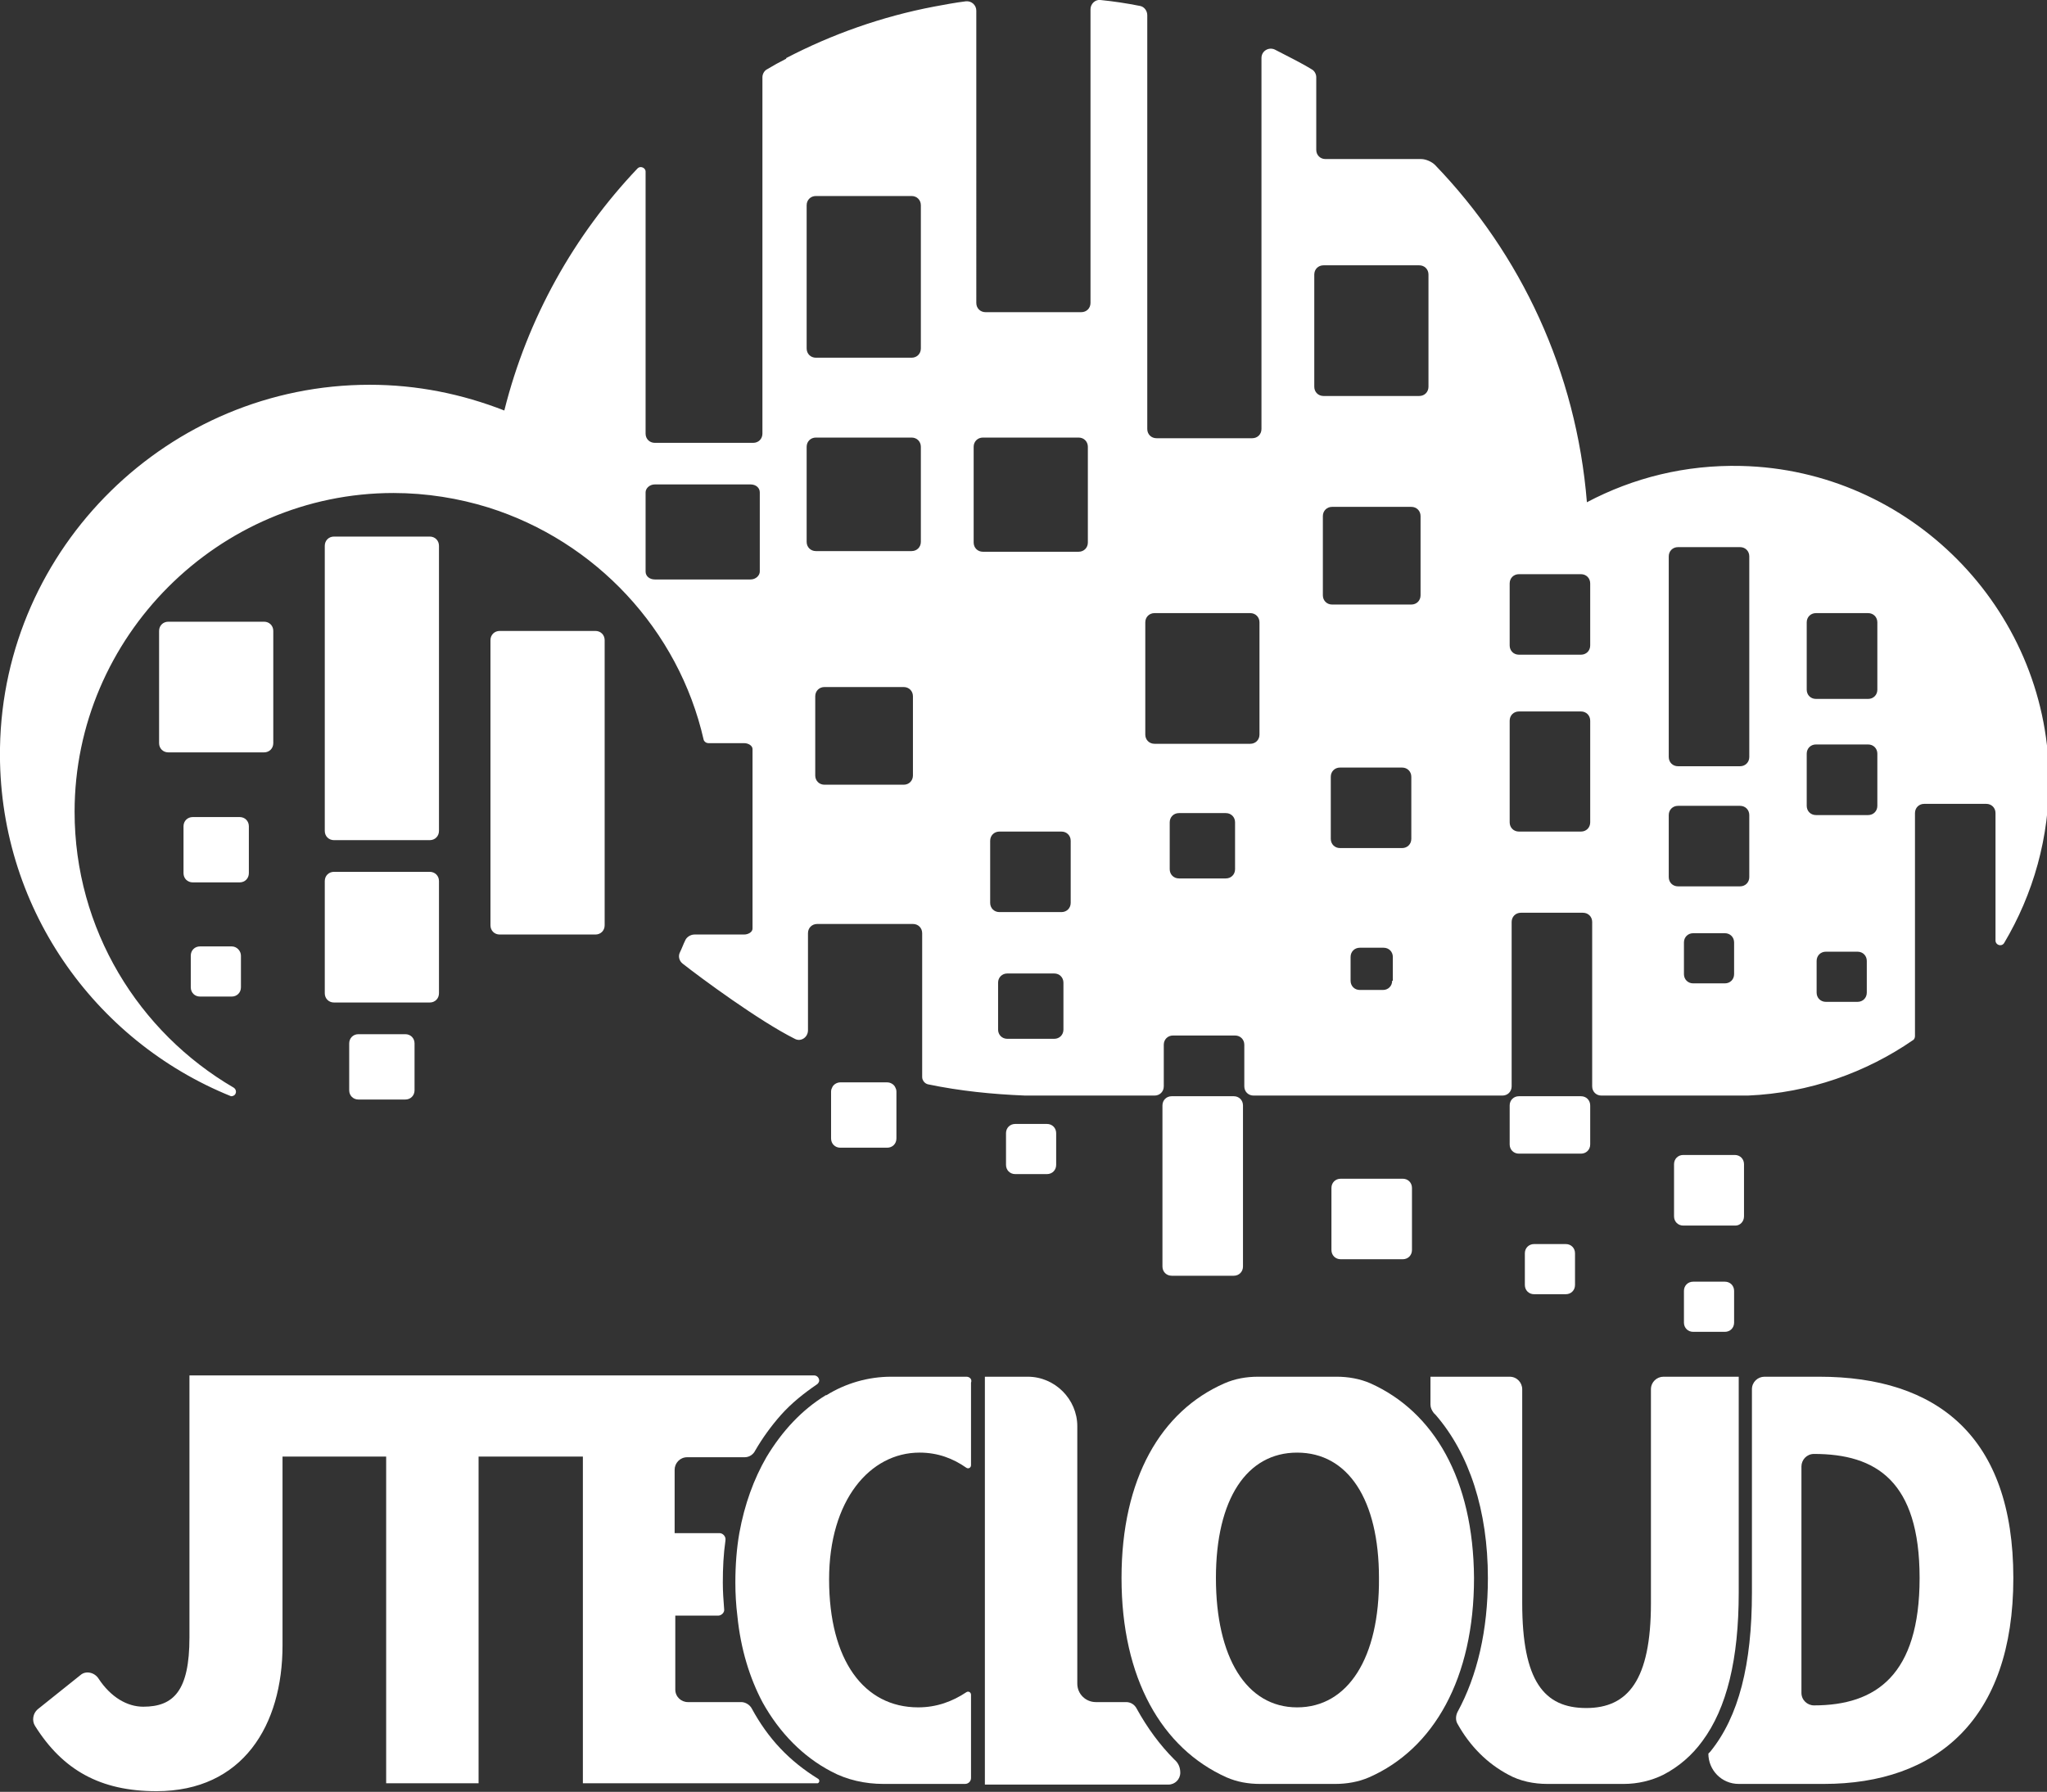
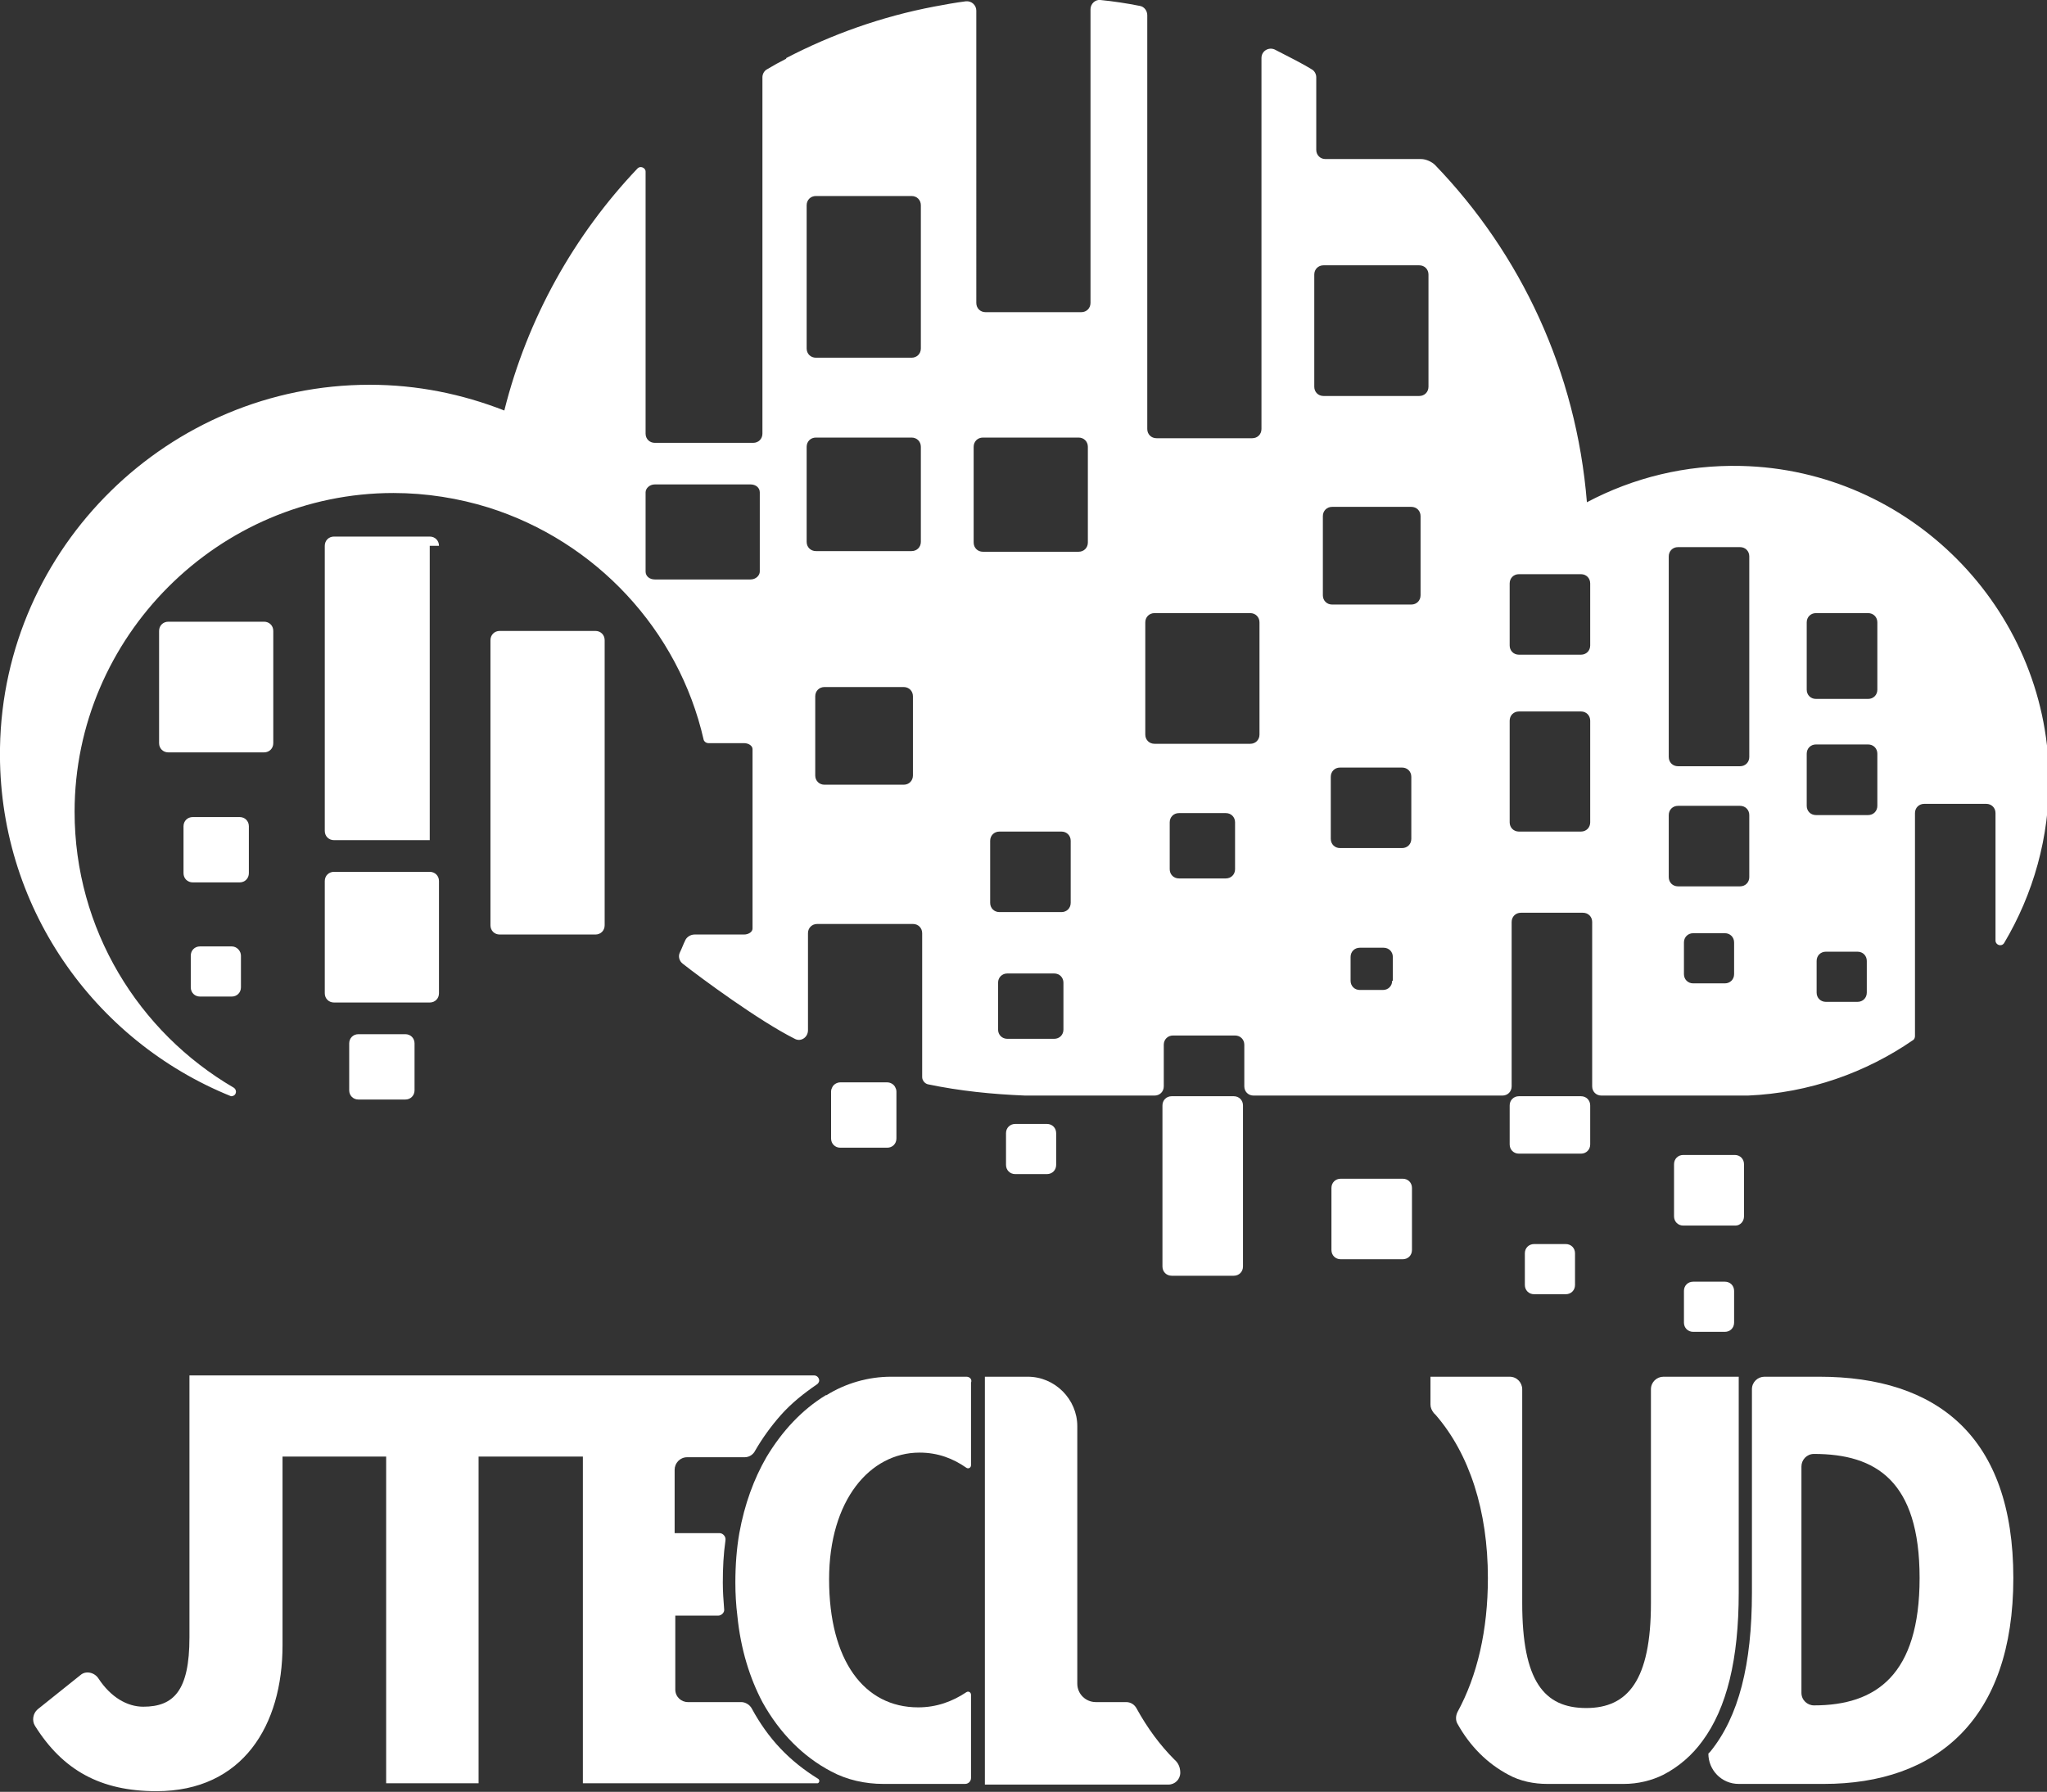
<svg xmlns="http://www.w3.org/2000/svg" version="1.1" id="Livello_1" x="0px" y="0px" viewBox="0 0 310.1 271.5" style="enable-background:new 0 0 310.1 271.5;" xml:space="preserve">
  <rect x="0" y="0" width="310.1" height="271.5" fill="#333333" stroke="none" />
  <style type="text/css">
	.st0{fill:#FFFFFF;}
</style>
  <g>
    <path class="st0" d="M75.7,95.6c-0.8,0-1.4,0.6-1.4,1.4v43.2c0,0.8,0.6,1.4,1.4,1.4h14.5c0.8,0,1.4-0.6,1.4-1.4V97   c0-0.8-0.6-1.4-1.4-1.4H75.7z" />
    <path class="st0" d="M35,166.1L35,166.1c0.8,0,1-0.9,0.4-1.3C21,156.4,11.3,140.8,11.3,123c0-26.5,21.8-48.3,48.3-48.3   c5,0,9.9,0.8,14.4,2.2c16.2,5.1,28.8,18.5,32.6,35.2c0.1,0.3,0.4,0.5,0.7,0.5h5.2h0.2c0.7,0,1.3,0.4,1.3,0.9v27.2   c0,0.5-0.6,0.9-1.3,0.9h-7.5c-0.6,0-1.2,0.4-1.4,0.9c-0.3,0.6-0.5,1.2-0.8,1.8c-0.3,0.6-0.1,1.3,0.4,1.7c2.8,2.2,11.6,8.7,17,11.4   c0.9,0.5,2-0.2,2-1.3v-14.7c0-0.8,0.6-1.4,1.4-1.4h14.5c0.8,0,1.4,0.6,1.4,1.4v21.8v0c0,0.5,0.4,1,0.9,1.1c4.8,1,9.7,1.5,14.7,1.7   v0h2h17.6c0.8,0,1.4-0.6,1.4-1.4v-6.3c0-0.8,0.6-1.4,1.4-1.4h9.4c0.8,0,1.4,0.6,1.4,1.4v6.3c0,0.8,0.6,1.4,1.4,1.4h37.7   c0.8,0,1.4-0.6,1.4-1.4v-24.9c0-0.8,0.6-1.4,1.4-1.4h9.4c0.8,0,1.4,0.6,1.4,1.4v24.9c0,0.8,0.6,1.4,1.4,1.4h20.1h2.1V166   c9.3-0.4,17.9-3.5,25-8.4c0.2-0.1,0.3-0.4,0.3-0.6v-33.8c0-0.8,0.6-1.4,1.4-1.4h9.4c0.8,0,1.4,0.6,1.4,1.4v19.3   c0,0.7,0.9,1,1.3,0.4c4.4-7.4,6.9-16,6.8-25.3c-0.4-25.5-21.1-46.4-46.6-47c-8.5-0.2-16.4,1.8-23.4,5.5c-1.6-19.8-10-37.6-23-51.1   c-0.5-0.5-1.4-0.9-2.1-0.9l0,0h-14.5c-0.8,0-1.4-0.6-1.4-1.4V11.7c0-0.5-0.3-1-0.7-1.2c-1.8-1.1-3.7-2-5.6-3c-0.9-0.4-2,0.2-2,1.3   v56.2c0,0.8-0.6,1.4-1.4,1.4h-14.5c-0.8,0-1.4-0.6-1.4-1.4V2.3c0-0.7-0.5-1.3-1.1-1.4c-2-0.4-4-0.7-6-0.9c-0.8-0.1-1.5,0.6-1.5,1.4   v44.5c0,0.8-0.6,1.4-1.4,1.4h-14.5c-0.8,0-1.4-0.6-1.4-1.4V1.6c0-0.8-0.7-1.5-1.6-1.4c-1.6,0.2-3.2,0.5-4.8,0.8v0   c-7.9,1.5-15.5,4.2-22.4,7.8v0.1c-1,0.5-1.9,1-2.9,1.6c-0.4,0.2-0.7,0.7-0.7,1.2v54c0,0.8-0.6,1.4-1.4,1.4H99.2   c-0.8,0-1.4-0.6-1.4-1.4V26c0-0.6-0.8-0.9-1.2-0.5C87,35.6,79.9,48.2,76.4,62.2C70,59.7,63.2,58.3,56,58.3c-30.4,0-55.5,24.6-56,55   C-0.4,137.2,14.2,157.7,35,166.1z M262.7,147.6c0,0.8-0.6,1.4-1.4,1.4h-4.8c-0.8,0-1.4-0.6-1.4-1.4v-4.8c0-0.8,0.6-1.4,1.4-1.4h4.8   c0.8,0,1.4,0.6,1.4,1.4V147.6z M282.8,150.4c0,0.8-0.6,1.4-1.4,1.4h-4.8c-0.8,0-1.4-0.6-1.4-1.4v-4.8c0-0.8,0.6-1.4,1.4-1.4h4.8   c0.8,0,1.4,0.6,1.4,1.4V150.4z M273.7,94.3c0-0.8,0.6-1.4,1.4-1.4h7.9c0.8,0,1.4,0.6,1.4,1.4v10.2c0,0.8-0.6,1.4-1.4,1.4h-7.9   c-0.8,0-1.4-0.6-1.4-1.4V94.3z M273.7,114.2c0-0.8,0.6-1.4,1.4-1.4h7.9c0.8,0,1.4,0.6,1.4,1.4v7.9c0,0.8-0.6,1.4-1.4,1.4h-7.9   c-0.8,0-1.4-0.6-1.4-1.4V114.2z M252.8,84.3c0-0.8,0.6-1.4,1.4-1.4h9.4c0.8,0,1.4,0.6,1.4,1.4v30.4c0,0.8-0.6,1.4-1.4,1.4h-9.4   c-0.8,0-1.4-0.6-1.4-1.4V84.3z M252.8,123.5c0-0.8,0.6-1.4,1.4-1.4h9.4c0.8,0,1.4,0.6,1.4,1.4v9.4c0,0.8-0.6,1.4-1.4,1.4h-9.4   c-0.8,0-1.4-0.6-1.4-1.4V123.5z M240.9,124.6c0,0.8-0.6,1.4-1.4,1.4h-9.4c-0.8,0-1.4-0.6-1.4-1.4v-15.4c0-0.8,0.6-1.4,1.4-1.4h9.4   c0.8,0,1.4,0.6,1.4,1.4V124.6z M228.7,88.4c0-0.8,0.6-1.4,1.4-1.4h9.4c0.8,0,1.4,0.6,1.4,1.4v9.4c0,0.8-0.6,1.4-1.4,1.4h-9.4   c-0.8,0-1.4-0.6-1.4-1.4V88.4z M210.9,148.6c0,0.8-0.6,1.4-1.4,1.4H206c-0.8,0-1.4-0.6-1.4-1.4v-3.6c0-0.8,0.6-1.4,1.4-1.4h3.6   c0.8,0,1.4,0.6,1.4,1.4V148.6z M213.8,127.1c0,0.8-0.6,1.4-1.4,1.4h-9.4c-0.8,0-1.4-0.6-1.4-1.4v-9.4c0-0.8,0.6-1.4,1.4-1.4h9.4   c0.8,0,1.4,0.6,1.4,1.4V127.1z M215.2,90.2c0,0.8-0.6,1.4-1.4,1.4h-12c-0.8,0-1.4-0.6-1.4-1.4v-12c0-0.8,0.6-1.4,1.4-1.4h12   c0.8,0,1.4,0.6,1.4,1.4V90.2z M199.1,41.6c0-0.8,0.6-1.4,1.4-1.4H215c0.8,0,1.4,0.6,1.4,1.4v17c0,0.8-0.6,1.4-1.4,1.4h-14.5   c-0.8,0-1.4-0.6-1.4-1.4V41.6z M187.1,131.7c0,0.8-0.6,1.4-1.4,1.4h-7.1c-0.8,0-1.4-0.6-1.4-1.4v-7.1c0-0.8,0.6-1.4,1.4-1.4h7.1   c0.8,0,1.4,0.6,1.4,1.4V131.7z M173.5,94.3c0-0.8,0.6-1.4,1.4-1.4h14.5c0.8,0,1.4,0.6,1.4,1.4v17c0,0.8-0.6,1.4-1.4,1.4h-14.5   c-0.8,0-1.4-0.6-1.4-1.4V94.3z M161.1,156c0,0.8-0.6,1.4-1.4,1.4h-7.1c-0.8,0-1.4-0.6-1.4-1.4v-7.1c0-0.8,0.6-1.4,1.4-1.4h7.1   c0.8,0,1.4,0.6,1.4,1.4V156z M162.2,136.8c0,0.8-0.6,1.4-1.4,1.4h-9.4c-0.8,0-1.4-0.6-1.4-1.4v-9.4c0-0.8,0.6-1.4,1.4-1.4h9.4   c0.8,0,1.4,0.6,1.4,1.4V136.8z M147.5,67.7c0-0.8,0.6-1.4,1.4-1.4h14.5c0.8,0,1.4,0.6,1.4,1.4v14.5c0,0.8-0.6,1.4-1.4,1.4h-14.5   c-0.8,0-1.4-0.6-1.4-1.4V67.7z M138.3,117.5c0,0.8-0.6,1.4-1.4,1.4h-12c-0.8,0-1.4-0.6-1.4-1.4v-12c0-0.8,0.6-1.4,1.4-1.4h12   c0.8,0,1.4,0.6,1.4,1.4V117.5z M139.5,82.1c0,0.8-0.6,1.4-1.4,1.4h-14.5c-0.8,0-1.4-0.6-1.4-1.4V67.7c0-0.8,0.6-1.4,1.4-1.4h14.5   c0.8,0,1.4,0.6,1.4,1.4V82.1z M122.2,31.1c0-0.8,0.6-1.4,1.4-1.4h14.5c0.8,0,1.4,0.6,1.4,1.4v21.7c0,0.8-0.6,1.4-1.4,1.4h-14.5   c-0.8,0-1.4-0.6-1.4-1.4V36.9h0V31.1z M97.8,74.6c0-0.6,0.6-1.2,1.4-1.2h14.5c0.8,0,1.4,0.5,1.4,1.2v12c0,0.6-0.6,1.2-1.4,1.2H99.2   c-0.8,0-1.4-0.5-1.4-1.2V74.6z" />
-     <path class="st0" d="M66.5,82.7c0-0.8-0.6-1.4-1.4-1.4H50.6c-0.8,0-1.4,0.6-1.4,1.4v43.2c0,0.8,0.6,1.4,1.4,1.4h14.5   c0.8,0,1.4-0.6,1.4-1.4V82.7z" />
+     <path class="st0" d="M66.5,82.7c0-0.8-0.6-1.4-1.4-1.4H50.6c-0.8,0-1.4,0.6-1.4,1.4v43.2c0,0.8,0.6,1.4,1.4,1.4h14.5   V82.7z" />
    <path class="st0" d="M66.5,150.5v-17c0-0.8-0.6-1.4-1.4-1.4H50.6c-0.8,0-1.4,0.6-1.4,1.4v17c0,0.8,0.6,1.4,1.4,1.4h14.5   C65.9,151.9,66.5,151.3,66.5,150.5z" />
    <path class="st0" d="M54.3,156.7c-0.8,0-1.4,0.6-1.4,1.4v7.1c0,0.8,0.6,1.4,1.4,1.4h7.1c0.8,0,1.4-0.6,1.4-1.4v-7.1   c0-0.8-0.6-1.4-1.4-1.4H54.3z" />
    <path class="st0" d="M134.4,164h-7.1c-0.5,0-1,0.3-1.2,0.7c-0.1,0.2-0.2,0.4-0.2,0.7v7.1c0,0.8,0.6,1.4,1.4,1.4h7.1   c0.8,0,1.4-0.6,1.4-1.4v-7.1c0-0.3-0.1-0.5-0.2-0.7C135.4,164.3,134.9,164,134.4,164z" />
    <path class="st0" d="M41.4,112.6v-17c0-0.8-0.6-1.4-1.4-1.4H25.5c-0.8,0-1.4,0.6-1.4,1.4v17c0,0.8,0.6,1.4,1.4,1.4H40   C40.8,114,41.4,113.4,41.4,112.6z" />
    <path class="st0" d="M37.7,132.3v-7.1c0-0.8-0.6-1.4-1.4-1.4h-7.1c-0.8,0-1.4,0.6-1.4,1.4v7.1c0,0.8,0.6,1.4,1.4,1.4h7.1   C37.1,133.7,37.7,133.1,37.7,132.3z" />
    <path class="st0" d="M35.1,143.4h-4.8c-0.8,0-1.4,0.6-1.4,1.4v4.8c0,0.8,0.6,1.4,1.4,1.4h4.8c0.8,0,1.4-0.6,1.4-1.4v-4.8   C36.5,144.1,35.9,143.4,35.1,143.4z" />
    <path class="st0" d="M177.5,166.1c-0.8,0-1.4,0.6-1.4,1.4v24.4c0,0.8,0.6,1.4,1.4,1.4h9.4c0.8,0,1.4-0.6,1.4-1.4v-24.4   c0-0.8-0.6-1.4-1.4-1.4H177.5z" />
    <path class="st0" d="M153.8,170.3c-0.8,0-1.4,0.6-1.4,1.4v4.8c0,0.8,0.6,1.4,1.4,1.4h4.8c0.8,0,1.4-0.6,1.4-1.4v-4.8   c0-0.8-0.6-1.4-1.4-1.4H153.8z" />
    <path class="st0" d="M264.2,184.3v-7.9c0-0.8-0.6-1.4-1.4-1.4H255c-0.8,0-1.4,0.6-1.4,1.4v7.9c0,0.8,0.6,1.4,1.4,1.4h7.9   C263.6,185.7,264.2,185.1,264.2,184.3z" />
    <path class="st0" d="M256.5,194.2c-0.8,0-1.4,0.6-1.4,1.4v4.8c0,0.8,0.6,1.4,1.4,1.4h4.8c0.8,0,1.4-0.6,1.4-1.4v-4.8   c0-0.8-0.6-1.4-1.4-1.4H256.5z" />
    <path class="st0" d="M240.9,173.4v-5.9c0-0.8-0.6-1.4-1.4-1.4h-9.4c-0.8,0-1.4,0.6-1.4,1.4v5.9c0,0.8,0.6,1.4,1.4,1.4h9.4   C240.3,174.8,240.9,174.2,240.9,173.4z" />
    <path class="st0" d="M232.4,188.5c-0.8,0-1.4,0.6-1.4,1.4v4.8c0,0.8,0.6,1.4,1.4,1.4h4.8c0.8,0,1.4-0.6,1.4-1.4v-4.8   c0-0.8-0.6-1.4-1.4-1.4H232.4z" />
    <path class="st0" d="M203.1,178.6c-0.8,0-1.4,0.6-1.4,1.4v9.4c0,0.8,0.6,1.4,1.4,1.4h9.4c0.8,0,1.4-0.6,1.4-1.4V180   c0-0.8-0.6-1.4-1.4-1.4H203.1z" />
    <path class="st0" d="M123.9,269.5c-2.1-1.3-4-2.8-5.7-4.6c-1.7-1.8-3.1-3.8-4.3-6c-0.3-0.6-1-1-1.6-1h-8.1c-1,0-1.9-0.8-1.9-1.9   v-11.2h6.5c0.5,0,1-0.5,0.9-1c-0.1-1.3-0.2-2.6-0.2-4c0-2.2,0.1-4.3,0.4-6.4c0.1-0.6-0.4-1.1-0.9-1.1h-6.8v-9.6   c0-1,0.8-1.9,1.9-1.9h8.7c0.7,0,1.3-0.4,1.6-1c1.1-1.9,2.4-3.7,3.9-5.4c1.6-1.8,3.5-3.3,5.4-4.6c0.2-0.1,0.4-0.4,0.4-0.6   c0-0.4-0.3-0.8-0.8-0.8H90.4h-2.2H42.7h-2h-12v39.7c0,8.1-2.4,10.5-7,10.5c-2.4,0-4.9-1.4-6.8-4.3c-0.6-0.9-1.9-1.2-2.7-0.5   l-6.5,5.2c-0.7,0.6-0.9,1.7-0.4,2.5c4.2,6.7,9.9,9.9,18.4,9.9c13.1,0,19.1-10,19.1-22.1v-28.6h15.7v49.5h14v-49.5h15.8v49.5h35.4   C124.1,270.3,124.3,269.7,123.9,269.5z" />
    <path class="st0" d="M172.2,258.9c-0.3-0.6-0.9-1-1.6-1H166c-1.5,0-2.8-1.2-2.8-2.8v-39c0-4.1-3.4-7.5-7.5-7.5h-6.5v0.1v61.7H177   c1,0,1.8-0.8,1.8-1.8c0-0.8-0.3-1.5-0.9-2C175.7,264.4,173.8,261.8,172.2,258.9z" />
    <path class="st0" d="M275.6,208.6h-8.3c-1,0-1.9,0.8-1.9,1.9v30.8c0,10.9-2,18.8-6.3,24.1c-0.1,0.1-0.2,0.2-0.3,0.3   c0,2.5,2,4.6,4.6,4.6h12.9c17,0,28.7-9.7,28.7-31.2S293.4,208.6,275.6,208.6z M274.8,258.4c-1,0-1.9-0.8-1.9-1.9v-34.3   c0-1,0.8-1.9,1.9-1.9c9.4,0,16,4.1,16,18.8S284.2,258.4,274.8,258.4z" />
    <path class="st0" d="M146.4,208.6H135c-3.5,0-6.9,1-9.8,2.8l-0.1,0c-3.6,2.2-6.6,5.4-9,9.4c-1.9,3.3-3.3,7.1-4.1,11.5   c-0.4,2.3-0.6,4.8-0.6,7.5c0,1.7,0.1,3.4,0.3,5c0.5,5.1,1.9,9.5,3.8,13.1c2.6,4.7,6.2,8.3,10.4,10.5c0,0,0,0,0,0   c2.4,1.3,5.2,1.9,7.9,1.9h12.4c0.5,0,0.9-0.4,0.9-0.9l0-12.6c0-0.4-0.4-0.6-0.7-0.4c-2.1,1.4-4.5,2.3-7.3,2.3   c-8.2,0-13.5-7.1-13.5-19.4c0-12,6.2-19.2,13.7-19.2c2.8,0,5.1,0.9,7.1,2.3c0.3,0.2,0.7,0,0.7-0.4v-12.5   C147.3,209,146.9,208.6,146.4,208.6z" />
-     <path class="st0" d="M207.6,209.6c-1.6-0.7-3.4-1-5.1-1h-11.9c-1.8,0-3.5,0.3-5.1,1c-9.6,4.2-15.6,14.4-15.6,29.5   c0,15.2,6.1,25.8,15.9,30.2c1.6,0.7,3.3,1,5.1,1h11.4c1.7,0,3.5-0.3,5.1-1c9.8-4.3,15.9-15,15.9-30.2   C223.2,224.1,217.2,213.9,207.6,209.6z M196.5,258.7c-7.7,0-12.3-7.6-12.3-19.6c0-12,4.7-19,12.3-19c7.7,0,12.4,7.1,12.4,19   C209,251.2,204.2,258.7,196.5,258.7z" />
    <path class="st0" d="M263.5,208.6h-5.5h-6c-1,0-1.9,0.8-1.9,1.9v32.4c0,11.7-3.5,15.9-9.8,15.9c-6.4,0-9.7-4.1-9.7-15.9v-32.4   c0-1-0.8-1.9-1.9-1.9h-12v4.2c0,0.5,0.2,0.9,0.5,1.3l0.3,0.3c5.1,5.9,7.9,14.5,7.9,24.7c0,7.9-1.6,14.8-4.6,20.3   c-0.3,0.6-0.3,1.3,0,1.8c1.9,3.4,4.5,6,7.7,7.7c1.8,1,3.9,1.4,5.9,1.4H246c2.1,0,4.2-0.5,6-1.4c2.3-1.2,4.3-2.9,5.9-5.1   c3.7-5,5.5-12.4,5.5-22.5V208.6z" />
  </g>
</svg>